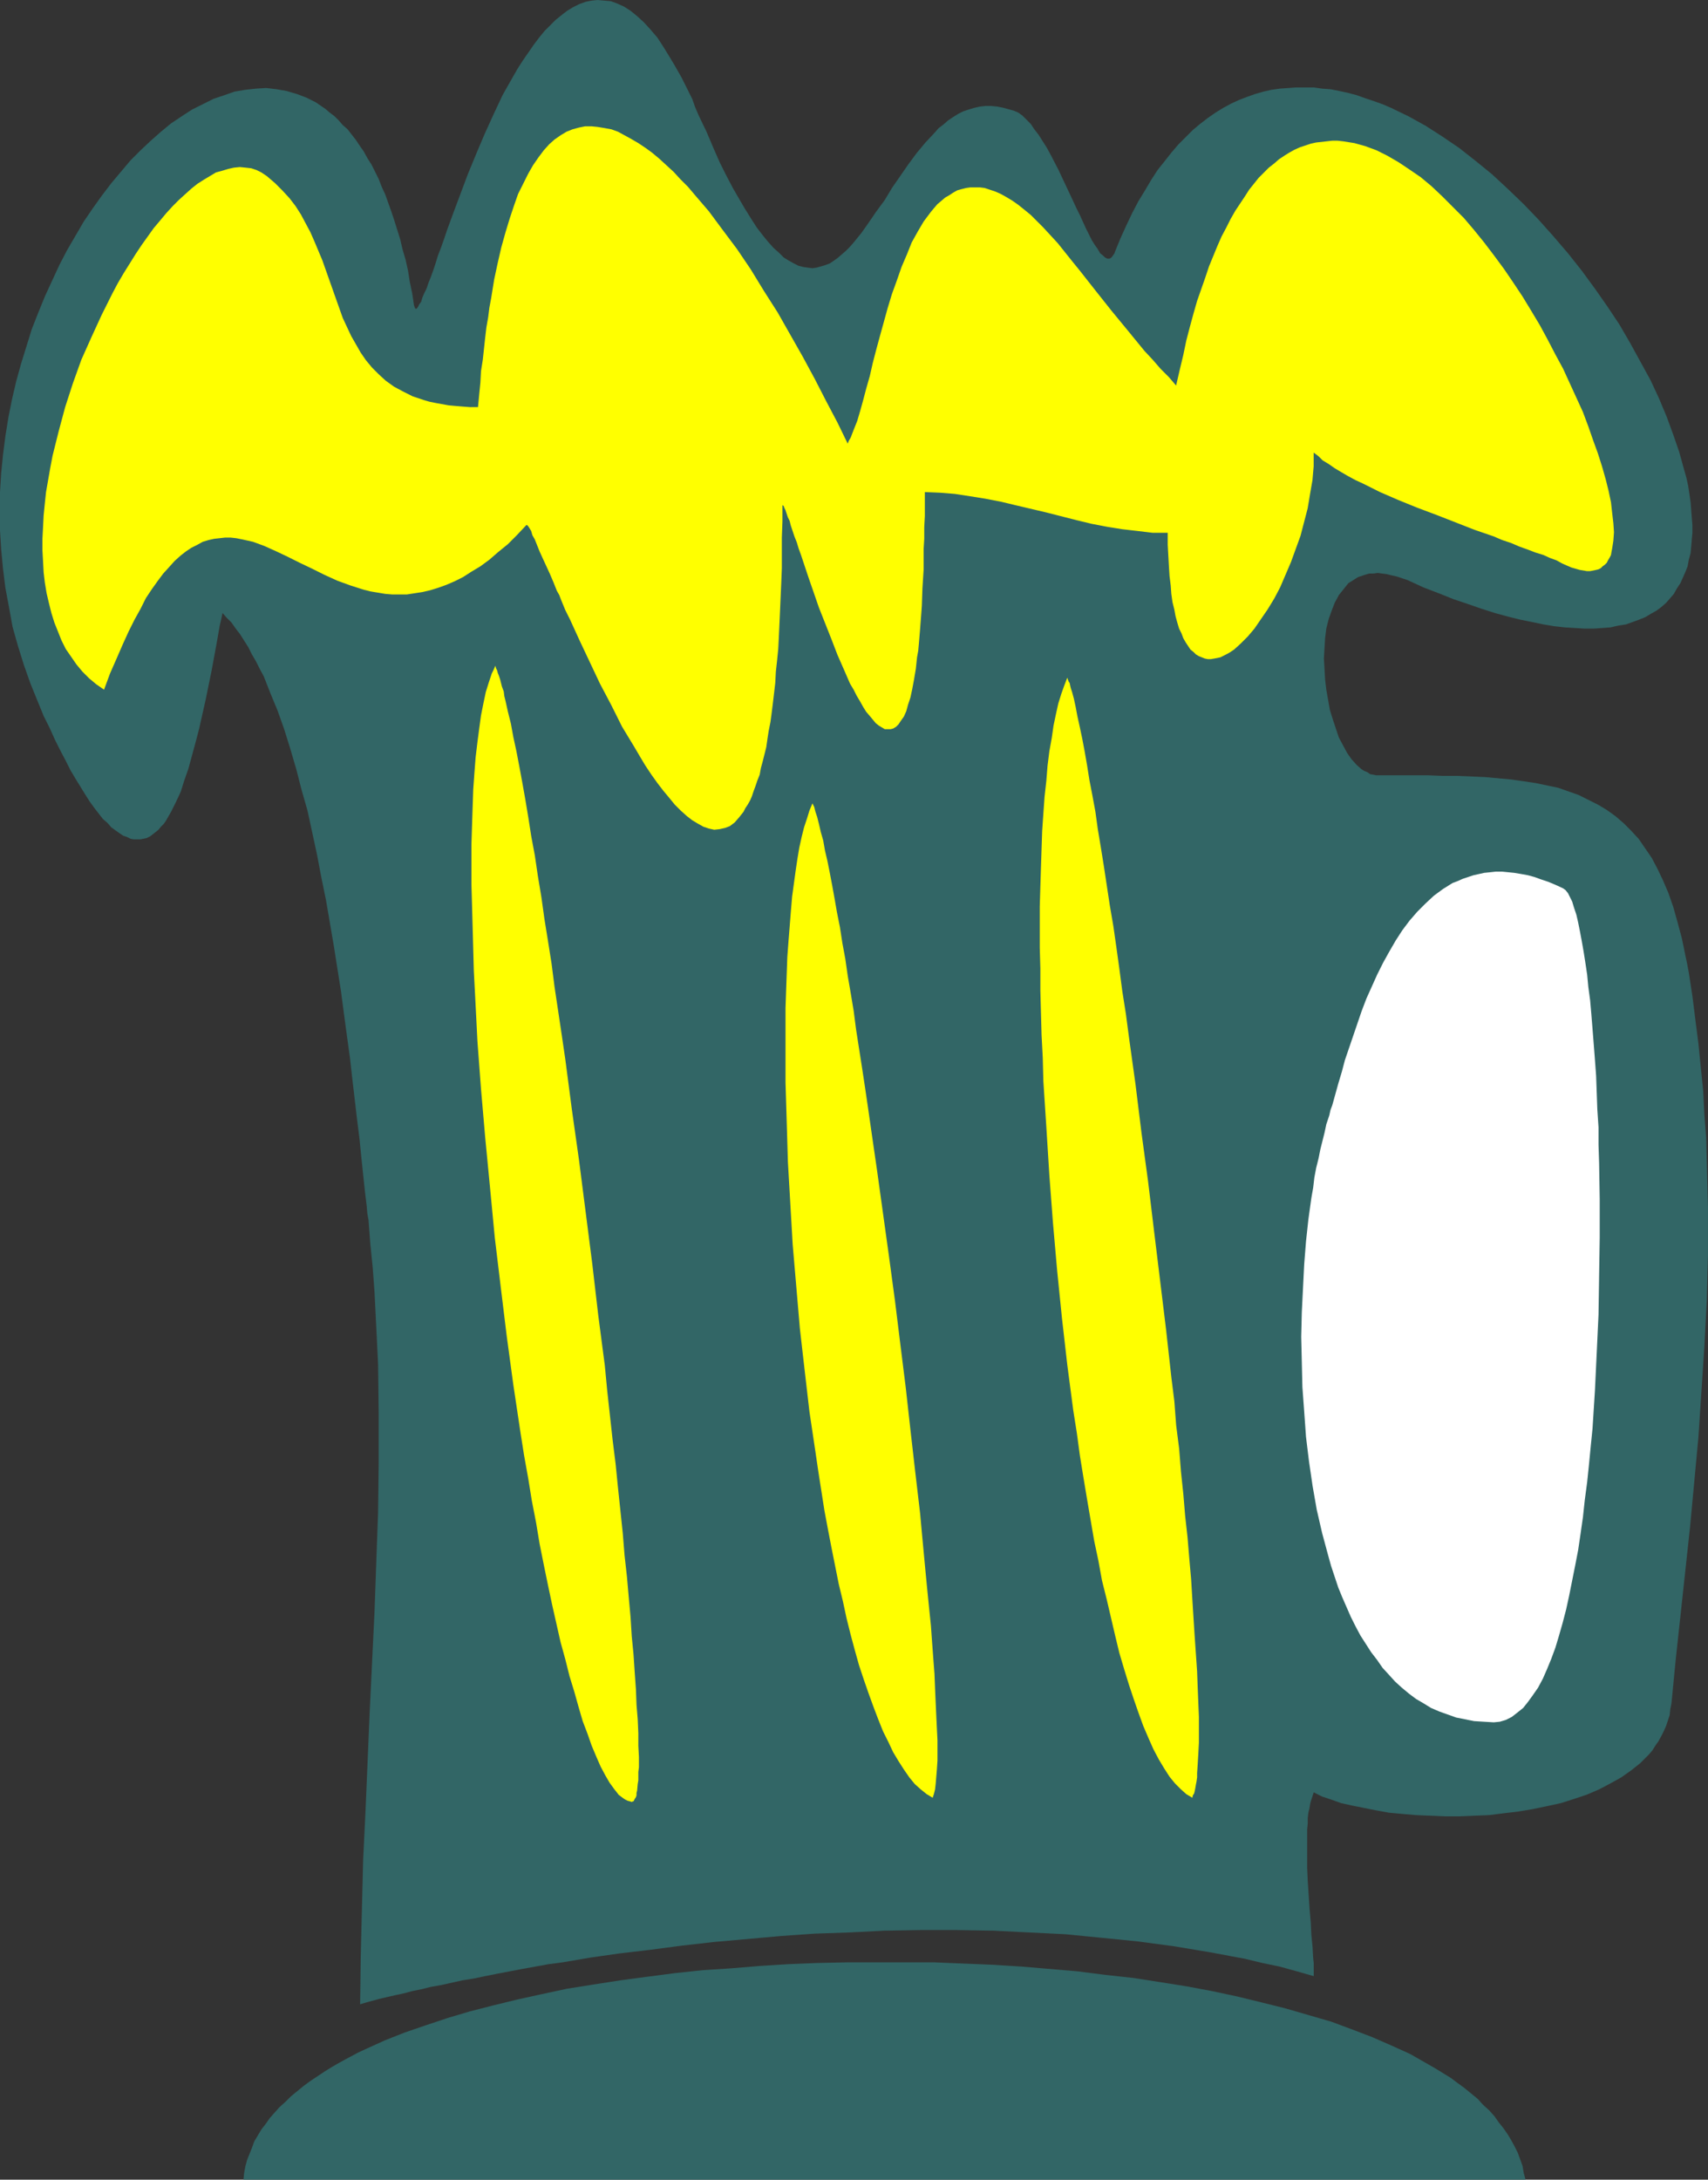
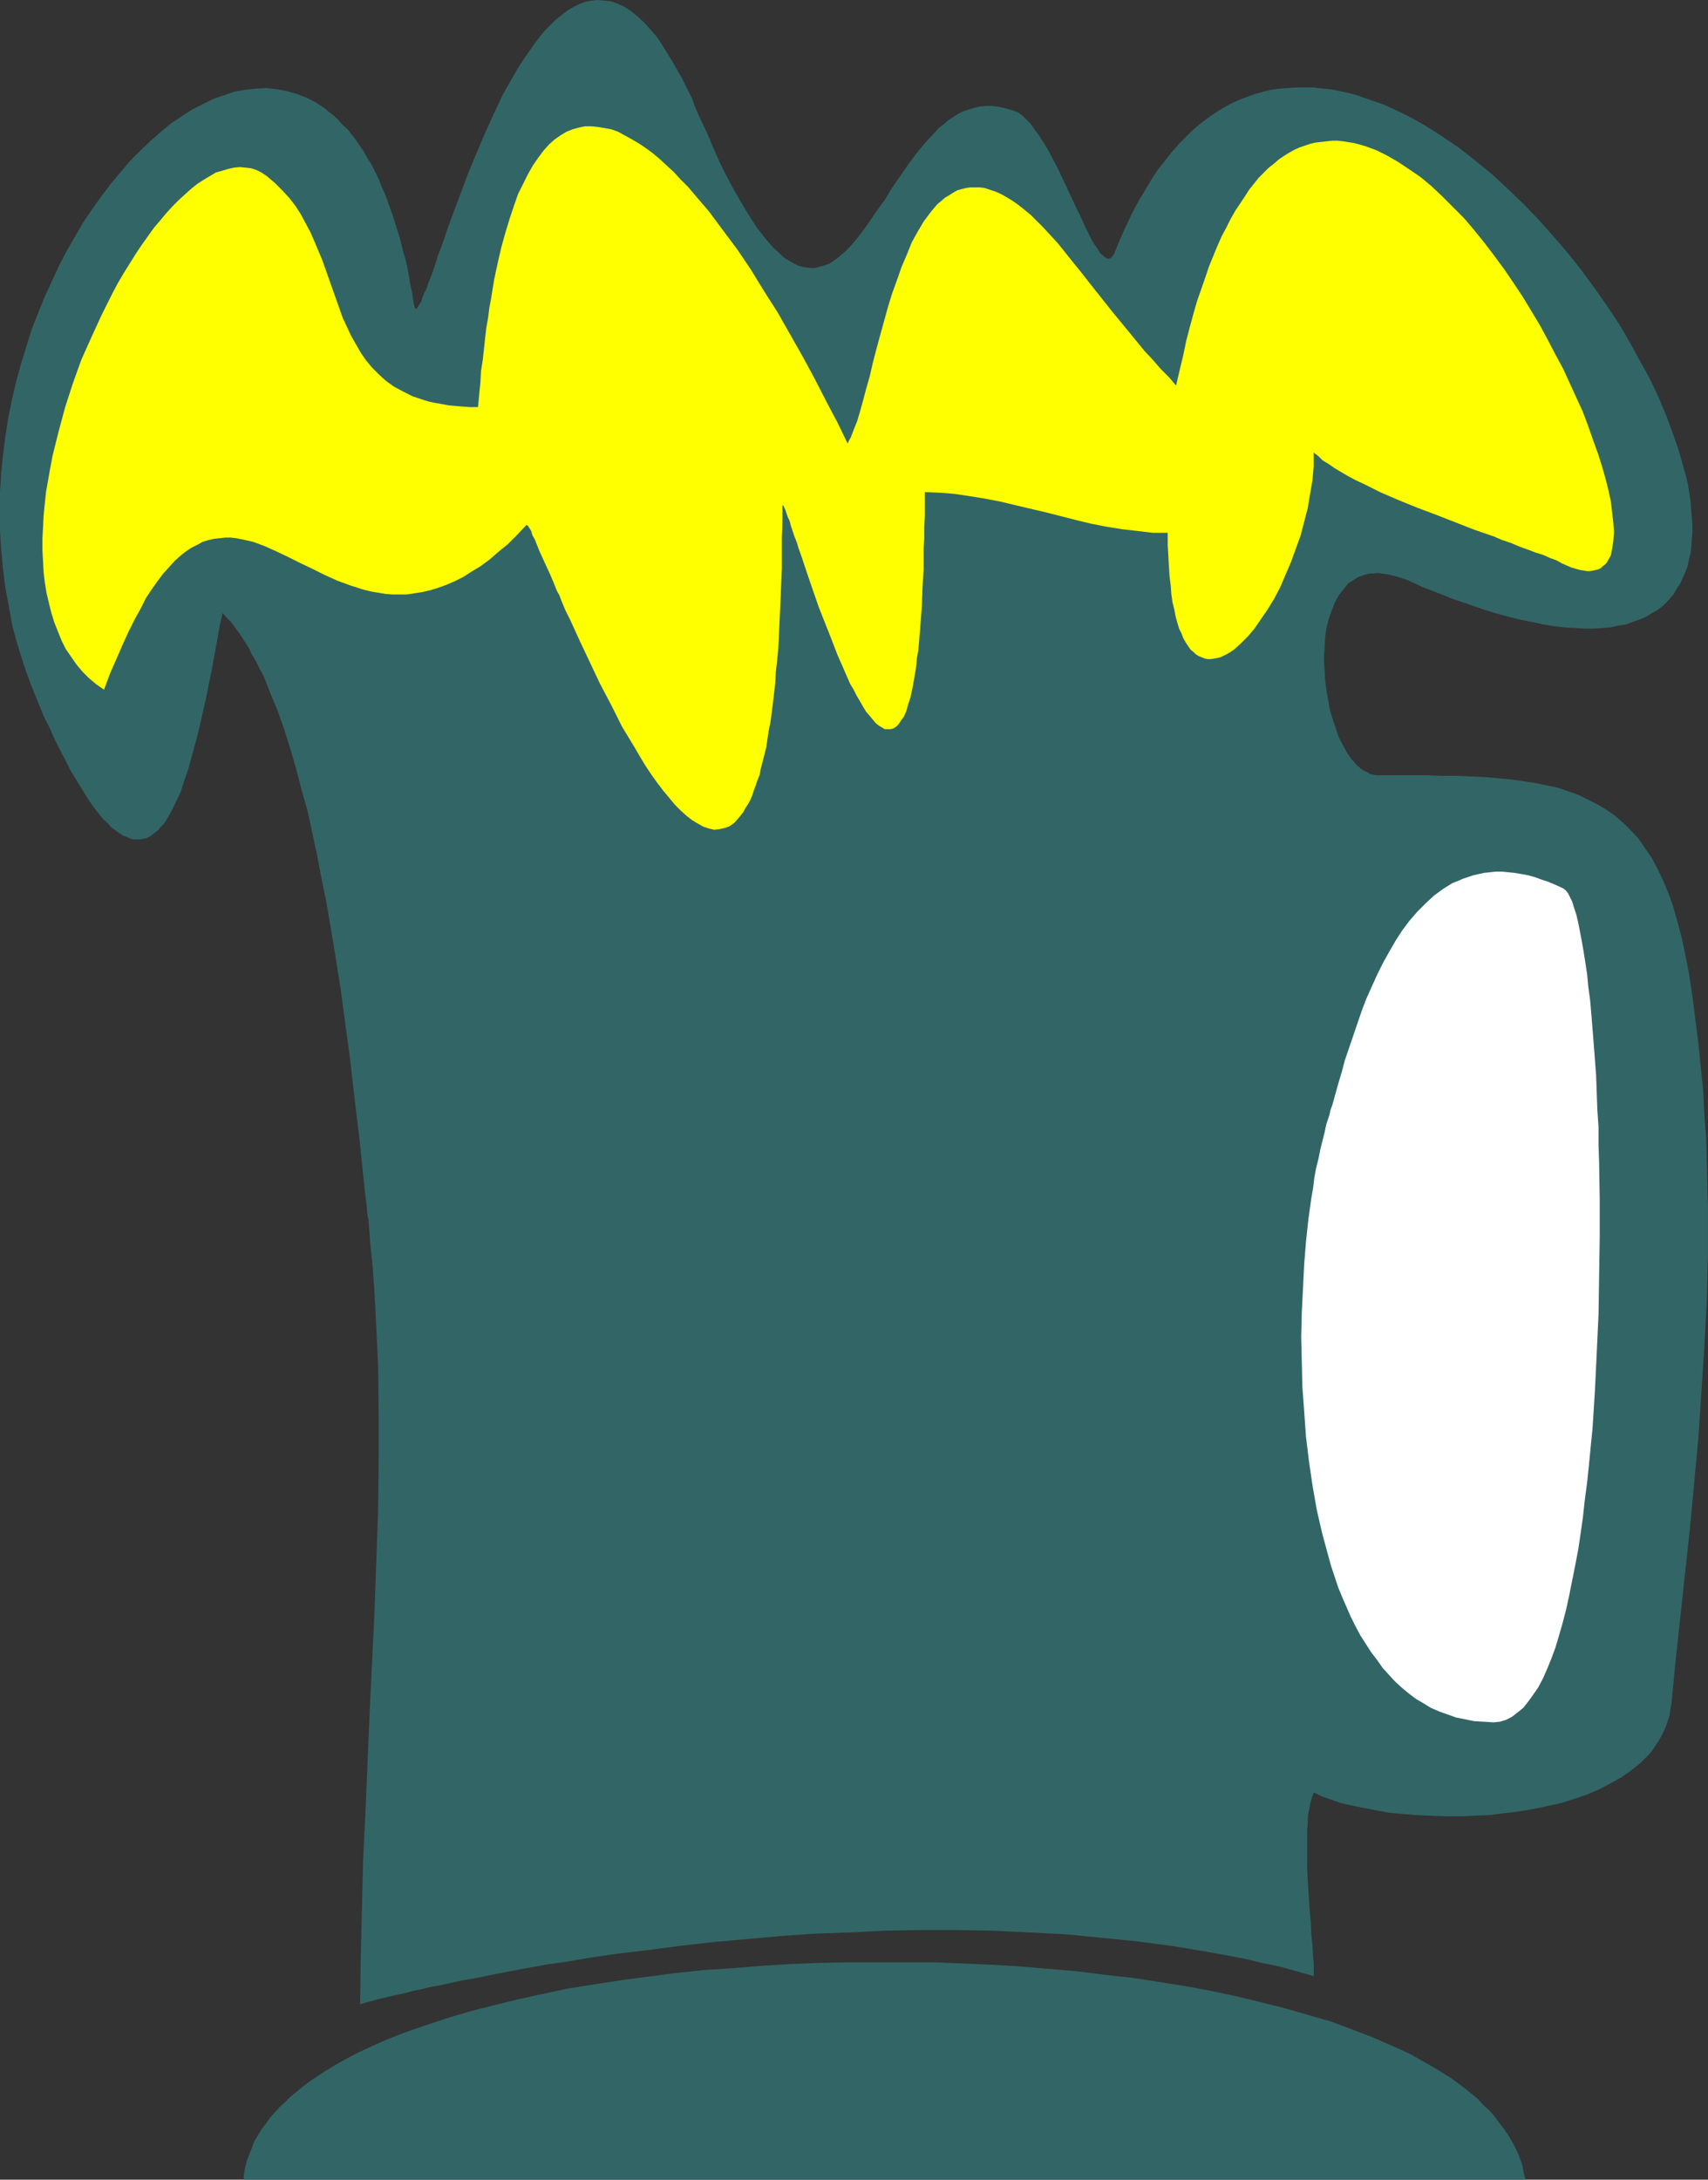
<svg xmlns="http://www.w3.org/2000/svg" xmlns:ns1="http://sodipodi.sourceforge.net/DTD/sodipodi-0.dtd" xmlns:ns2="http://www.inkscape.org/namespaces/inkscape" version="1.0" width="122.053mm" height="155.668mm" id="svg7" ns1:docname="Beer Mug 26.wmf">
  <rect width="100%" height="100%" fill="#333333" stroke="none" />
  <ns1:namedview id="namedview7" pagecolor="#ffffff" bordercolor="#000000" borderopacity="0.25" ns2:showpageshadow="2" ns2:pageopacity="0.0" ns2:pagecheckerboard="0" ns2:deskcolor="#d1d1d1" ns2:document-units="mm" />
  <defs id="defs1">
    <pattern id="WMFhbasepattern" patternUnits="userSpaceOnUse" width="6" height="6" x="0" y="0" />
  </defs>
  <path style="fill:#326666;fill-opacity:1;fill-rule:evenodd;stroke:none" d="m 60.107,165.469 1.131,1.293 1.293,1.293 1.131,1.616 1.131,1.454 1.131,1.778 1.131,1.778 0.969,1.939 1.131,1.939 0.969,1.939 1.131,2.101 1.777,4.525 1.939,4.686 1.777,5.009 1.616,5.171 1.616,5.494 1.454,5.656 1.616,5.656 1.293,5.979 1.293,5.979 1.131,5.979 1.293,6.302 2.101,12.281 1.939,12.281 0.808,6.14 0.808,5.979 0.808,5.817 0.646,5.817 0.646,5.494 0.646,5.494 0.646,5.171 0.485,4.848 0.485,4.686 0.485,4.525 0.485,4.04 0.162,1.939 0.323,1.778 0.485,6.464 0.646,6.302 0.485,6.625 0.323,6.464 0.323,6.464 0.323,6.625 0.162,13.25 v 13.25 l -0.162,13.412 -0.485,13.412 -0.485,13.574 -1.293,26.824 -1.131,26.824 -0.646,13.25 -0.323,13.089 -0.323,12.927 -0.162,12.927 1.616,-0.485 1.777,-0.485 1.777,-0.485 2.101,-0.485 2.1,-0.485 2.262,-0.485 2.424,-0.646 2.424,-0.485 2.585,-0.646 2.747,-0.485 2.908,-0.646 2.908,-0.646 3.07,-0.485 3.07,-0.646 3.232,-0.646 3.393,-0.646 3.393,-0.646 3.555,-0.646 3.555,-0.646 3.716,-0.485 7.594,-1.293 7.917,-1.131 8.24,-0.97 8.564,-1.131 8.564,-0.97 9.048,-0.808 9.048,-0.808 9.21,-0.646 9.371,-0.323 9.533,-0.485 9.695,-0.162 h 9.695 l 9.856,0.162 9.695,0.485 9.856,0.485 9.856,0.97 9.695,0.97 9.695,1.293 9.695,1.616 9.533,1.778 4.686,1.131 4.686,0.97 4.686,1.293 4.524,1.293 v -1.131 -1.131 -1.293 l -0.162,-1.454 -0.162,-2.909 -0.323,-3.232 -0.162,-3.393 -0.323,-3.717 -0.485,-7.433 -0.162,-3.555 v -3.717 -3.393 -3.232 l 0.162,-1.616 v -1.454 l 0.162,-1.454 0.323,-1.293 0.162,-1.131 0.323,-1.131 0.323,-0.97 0.323,-0.97 2.262,1.131 2.424,0.808 2.747,0.97 2.908,0.646 3.232,0.646 3.232,0.646 3.555,0.646 3.555,0.323 3.716,0.323 3.878,0.162 3.878,0.162 h 3.878 l 4.039,-0.162 4.039,-0.162 3.878,-0.485 4.039,-0.485 3.878,-0.646 3.878,-0.808 3.716,-0.808 3.555,-1.131 3.393,-1.131 3.393,-1.454 3.07,-1.616 2.908,-1.616 2.747,-1.939 2.424,-1.939 1.131,-1.131 1.131,-1.131 0.969,-1.131 0.808,-1.293 0.808,-1.131 0.808,-1.454 0.646,-1.293 0.646,-1.454 0.485,-1.454 0.485,-1.454 0.162,-1.616 0.323,-1.616 1.131,-11.635 1.293,-11.958 1.293,-11.958 1.293,-11.958 1.131,-12.119 1.131,-12.119 0.808,-12.281 0.808,-12.281 0.646,-12.443 0.323,-12.443 v -12.443 l -0.162,-6.302 -0.162,-6.302 -0.162,-6.302 -0.485,-6.302 -0.323,-6.464 -0.646,-6.302 -0.646,-6.464 -0.808,-6.302 -0.808,-6.464 -0.969,-6.302 -0.485,-2.585 -0.485,-2.262 -0.485,-2.424 -0.485,-2.262 -1.131,-4.201 -1.131,-4.04 -1.293,-3.717 -1.454,-3.393 -1.454,-3.07 -1.616,-3.07 -1.777,-2.585 -1.777,-2.585 -2.101,-2.262 -1.939,-1.939 -2.262,-1.939 -2.262,-1.616 -2.424,-1.454 -2.585,-1.293 -2.585,-1.293 -2.747,-0.97 -2.747,-0.97 -3.07,-0.646 -3.07,-0.646 -3.232,-0.485 -3.393,-0.485 -3.555,-0.323 -3.555,-0.323 -3.716,-0.162 -3.716,-0.162 h -4.039 l -4.039,-0.162 h -4.201 -8.887 -0.808 l -0.808,-0.162 -0.808,-0.162 -0.646,-0.485 -0.808,-0.323 -0.808,-0.485 -1.293,-1.131 -1.454,-1.616 -1.131,-1.616 -1.131,-2.101 -1.131,-2.101 -0.808,-2.424 -0.808,-2.424 -0.808,-2.585 -0.485,-2.747 -0.485,-2.747 -0.323,-2.747 -0.162,-2.909 -0.162,-2.747 0.162,-2.747 0.162,-2.747 0.323,-2.585 0.646,-2.585 0.808,-2.262 0.808,-2.101 1.131,-2.101 1.293,-1.616 0.646,-0.808 0.646,-0.808 0.808,-0.485 1.777,-1.131 0.969,-0.323 0.969,-0.323 1.131,-0.323 h 1.131 l 1.131,-0.162 1.131,0.162 1.293,0.162 1.293,0.323 1.454,0.323 1.454,0.485 1.454,0.485 4.201,1.939 4.201,1.616 4.039,1.616 3.878,1.293 3.716,1.293 3.555,1.131 3.555,0.97 3.232,0.808 3.232,0.646 3.07,0.646 2.908,0.485 2.908,0.323 2.747,0.162 2.585,0.162 h 2.424 l 2.262,-0.162 2.262,-0.162 2.101,-0.485 2.1,-0.323 1.777,-0.646 1.777,-0.646 1.616,-0.646 1.616,-0.97 1.454,-0.808 1.293,-0.97 1.293,-1.131 1.131,-1.293 0.969,-1.131 0.808,-1.454 0.969,-1.454 0.646,-1.454 0.646,-1.454 0.646,-1.616 0.323,-1.778 0.485,-1.778 0.162,-1.778 0.162,-1.939 0.162,-1.778 v -2.101 l -0.162,-1.939 -0.162,-2.101 -0.162,-2.101 -0.323,-2.262 -0.323,-2.101 -0.485,-2.262 -0.646,-2.262 -1.293,-4.686 -1.616,-4.686 -1.777,-4.848 -2.1,-5.009 -2.262,-4.848 -2.747,-5.009 -2.747,-5.009 -2.908,-5.009 -3.232,-4.848 -3.393,-4.848 -3.555,-4.848 -3.716,-4.686 -3.878,-4.525 -4.039,-4.525 -4.039,-4.201 -4.201,-4.04 -4.363,-4.04 -4.363,-3.555 -4.524,-3.555 -4.524,-3.07 -4.524,-2.909 -4.686,-2.585 -4.686,-2.262 -2.262,-0.97 -2.262,-0.808 -2.424,-0.808 -2.262,-0.808 -2.424,-0.646 -2.262,-0.485 -2.424,-0.485 -2.262,-0.162 -2.262,-0.323 h -2.424 -2.262 l -2.262,0.162 -2.262,0.162 -2.262,0.323 -2.1,0.485 -2.262,0.646 -2.262,0.808 -2.101,0.808 -2.101,0.97 -2.101,1.131 -2.1,1.293 -2.101,1.454 -2.101,1.616 -1.939,1.616 -1.939,1.939 -1.939,1.939 -1.939,2.262 -1.777,2.262 -1.939,2.424 -1.777,2.747 -1.616,2.747 -1.777,2.909 -1.616,3.07 -1.616,3.393 -1.616,3.555 -1.454,3.555 -0.162,0.485 -0.323,0.485 -0.485,0.646 -0.485,0.323 h -0.646 l -0.646,-0.323 -0.485,-0.485 -0.808,-0.646 -0.646,-1.131 -0.808,-1.131 -0.808,-1.293 -0.808,-1.616 -0.808,-1.616 -0.808,-1.778 -0.808,-1.778 -0.969,-1.939 -0.969,-2.101 -3.878,-8.241 -2.1,-4.04 -0.969,-1.778 -1.131,-1.778 -1.131,-1.778 -1.131,-1.454 -0.969,-1.454 -1.131,-1.131 -1.131,-1.131 -1.131,-0.808 -1.131,-0.485 -1.131,-0.323 -1.777,-0.485 -1.616,-0.323 -1.616,-0.162 h -1.616 l -1.454,0.162 -1.454,0.323 -1.616,0.485 -1.454,0.485 -1.293,0.646 -1.293,0.808 -1.454,0.97 -1.293,1.131 -1.293,0.97 -1.131,1.293 -2.424,2.585 -2.424,2.909 -2.262,3.07 -4.363,6.302 -1.939,3.232 -2.262,3.07 -2.1,3.07 -1.939,2.747 -2.101,2.585 -1.131,1.293 -0.969,0.97 -1.131,0.97 -1.131,0.97 -1.131,0.808 -0.969,0.646 -1.293,0.485 -1.131,0.323 -1.131,0.323 -1.131,0.162 -1.293,-0.162 -1.131,-0.162 -1.293,-0.323 -1.293,-0.646 -1.454,-0.808 -1.293,-0.808 -1.293,-1.293 -1.454,-1.293 -1.454,-1.616 -1.454,-1.778 -1.616,-2.101 -1.454,-2.262 -1.616,-2.585 -1.616,-2.747 -1.777,-3.07 -1.777,-3.393 -1.777,-3.555 -1.777,-4.04 -1.777,-4.201 -2.1,-4.363 -0.969,-2.262 -0.808,-2.262 -0.969,-1.939 -0.969,-1.939 -0.969,-1.939 -1.939,-3.393 -0.969,-1.616 -1.777,-2.909 -1.777,-2.747 L 175.635,7.918 173.857,5.979 172.08,4.363 170.303,2.909 168.525,1.778 166.748,0.97 164.971,0.323 163.193,0.162 161.416,0 l -1.616,0.162 -1.616,0.323 -1.777,0.646 -1.616,0.808 -1.616,0.97 -1.454,1.131 -1.616,1.293 -1.454,1.454 -1.616,1.616 -1.454,1.778 -1.454,1.939 -1.454,2.101 -1.454,2.101 -1.454,2.262 -1.293,2.262 -2.747,4.848 -2.424,5.171 -2.424,5.333 -2.262,5.333 -2.262,5.494 -1.939,5.171 -1.939,5.171 -1.777,4.848 -0.808,2.424 -0.808,2.262 -0.808,2.101 -0.646,2.101 -0.646,1.939 -0.646,1.778 -0.646,1.616 -0.485,1.454 -0.646,1.293 -0.485,1.131 -0.323,1.131 -0.485,0.646 -0.323,0.646 -0.323,0.485 -0.323,0.162 -0.162,-0.162 -0.162,-0.323 -0.162,-0.485 -0.485,-3.232 -0.646,-3.07 -0.485,-3.07 -0.646,-2.909 -0.808,-2.747 -0.646,-2.747 -0.808,-2.585 -0.808,-2.585 -0.808,-2.424 -0.808,-2.262 -0.808,-2.262 -0.969,-2.101 -0.808,-2.101 -0.969,-1.939 -0.969,-1.939 -1.131,-1.778 -0.969,-1.778 -1.131,-1.616 -0.969,-1.454 -1.131,-1.454 -1.131,-1.454 -1.293,-1.131 -1.131,-1.293 -1.131,-1.131 -1.293,-0.97 -1.131,-0.97 -2.585,-1.778 -2.585,-1.293 -2.585,-0.97 -2.747,-0.808 -2.747,-0.485 -2.747,-0.323 -2.747,0.162 -2.908,0.323 -2.908,0.485 -2.747,0.97 -2.908,0.97 -2.908,1.454 -2.908,1.454 -2.747,1.778 -2.908,1.939 -2.747,2.262 -2.747,2.424 -2.747,2.585 -2.747,2.747 -2.585,3.07 -2.585,3.07 -2.585,3.393 -2.424,3.393 -2.424,3.555 -2.262,3.878 -2.262,3.878 -2.101,4.04 -1.939,4.201 -1.939,4.201 -1.777,4.363 -1.777,4.525 -1.454,4.686 -1.454,4.686 -1.293,4.686 -1.131,4.848 -0.969,4.848 -0.808,5.009 -0.646,5.009 L 0.323,127.657 0,132.828 v 5.171 5.171 l 0.323,5.171 0.485,5.171 0.646,5.171 0.969,5.171 0.969,5.333 1.454,5.171 1.616,5.171 1.777,5.009 2.101,5.171 1.454,3.555 1.616,3.232 1.454,3.232 1.454,2.909 1.454,2.747 1.293,2.585 1.454,2.424 1.293,2.101 1.293,2.101 1.131,1.778 1.293,1.778 1.131,1.454 1.131,1.454 1.293,1.131 0.969,1.131 1.131,0.808 1.131,0.808 0.969,0.646 0.969,0.323 0.969,0.485 0.808,0.162 h 0.969 0.969 l 0.808,-0.162 0.808,-0.162 0.969,-0.485 0.646,-0.485 0.808,-0.646 0.808,-0.646 0.646,-0.808 0.808,-0.808 0.646,-0.97 0.646,-1.131 0.646,-1.131 1.293,-2.585 1.293,-2.747 0.969,-3.07 1.131,-3.232 0.969,-3.555 0.969,-3.555 0.969,-3.717 1.777,-7.918 1.616,-7.918 1.454,-7.918 0.646,-3.717 z" id="path1" />
  <path style="fill:#ffff00;fill-opacity:1;fill-rule:evenodd;stroke:none" d="m 129.1,109.882 0.323,-3.393 0.323,-3.232 0.162,-3.07 0.485,-3.07 0.646,-5.979 0.323,-2.747 0.485,-2.747 0.323,-2.585 0.485,-2.585 0.808,-5.009 0.969,-4.525 0.969,-4.201 1.131,-4.04 1.131,-3.717 1.131,-3.393 1.131,-3.232 1.454,-2.909 1.293,-2.585 1.293,-2.262 1.454,-2.101 1.454,-1.939 1.454,-1.616 1.454,-1.293 1.616,-1.131 1.616,-0.97 1.616,-0.646 1.777,-0.485 1.616,-0.323 h 1.777 l 1.616,0.162 1.939,0.323 1.777,0.323 1.777,0.646 1.777,0.97 1.777,0.97 1.939,1.131 1.939,1.293 1.777,1.293 1.939,1.616 1.939,1.778 1.939,1.778 1.777,1.939 2.101,2.101 1.777,2.101 1.939,2.262 1.939,2.262 3.716,5.009 3.878,5.171 3.716,5.494 3.555,5.817 3.716,5.817 3.393,5.979 3.393,5.979 3.232,5.979 3.07,5.979 3.07,5.817 2.747,5.656 0.323,-0.808 0.485,-0.808 0.808,-2.101 0.969,-2.424 0.808,-2.747 0.808,-2.909 0.808,-3.07 0.969,-3.393 0.808,-3.555 0.969,-3.717 0.969,-3.555 2.101,-7.595 1.131,-3.717 1.293,-3.555 1.293,-3.717 1.454,-3.393 1.293,-3.232 1.616,-2.909 1.616,-2.747 0.969,-1.293 0.969,-1.293 0.808,-0.97 0.969,-1.131 0.969,-0.808 1.131,-0.97 1.131,-0.646 0.969,-0.646 1.131,-0.646 1.131,-0.323 1.293,-0.323 1.131,-0.162 h 1.293 1.293 l 1.293,0.162 1.454,0.485 1.454,0.485 1.454,0.646 1.454,0.808 1.616,0.97 1.616,1.131 1.616,1.293 1.777,1.454 1.616,1.616 1.777,1.778 1.939,2.101 1.939,2.101 1.939,2.424 1.939,2.424 2.1,2.585 4.201,5.333 4.363,5.494 4.524,5.494 4.363,5.333 2.262,2.424 2.101,2.424 2.262,2.262 1.939,2.262 0.969,-4.201 0.969,-4.04 0.808,-3.878 0.969,-3.717 0.969,-3.555 0.969,-3.393 1.131,-3.232 1.131,-3.232 0.969,-2.909 1.131,-2.747 1.131,-2.747 1.131,-2.585 1.293,-2.424 1.131,-2.262 1.293,-2.262 1.293,-1.939 1.293,-1.939 1.131,-1.778 1.293,-1.616 1.293,-1.616 1.454,-1.454 1.293,-1.293 1.454,-1.131 1.293,-1.131 1.454,-0.97 1.293,-0.808 1.454,-0.808 1.454,-0.646 1.454,-0.485 1.454,-0.485 1.454,-0.323 1.454,-0.162 1.454,-0.162 1.454,-0.162 h 1.454 l 1.454,0.162 3.07,0.485 2.908,0.808 3.07,1.131 2.908,1.454 3.07,1.778 2.908,1.939 3.07,2.101 2.908,2.424 2.908,2.747 2.908,2.909 2.908,2.909 2.747,3.232 2.747,3.393 2.585,3.393 2.747,3.717 2.424,3.555 2.585,3.878 2.262,3.717 2.424,4.04 2.101,3.878 2.101,4.04 2.101,3.878 1.777,3.878 1.777,3.878 1.777,3.878 1.454,3.878 1.293,3.717 1.293,3.555 1.131,3.555 0.969,3.393 0.808,3.232 0.646,3.07 0.323,2.909 0.323,2.747 0.162,2.424 -0.162,2.262 -0.323,2.101 -0.162,0.808 -0.162,0.97 -0.323,0.646 -0.485,0.808 -0.323,0.646 -0.485,0.485 -0.646,0.485 -0.485,0.485 -0.646,0.323 -0.646,0.162 -0.808,0.162 -0.808,0.162 h -0.808 l -0.969,-0.162 -0.969,-0.162 -1.131,-0.323 -1.131,-0.323 -1.131,-0.485 -1.454,-0.646 -1.454,-0.808 -1.777,-0.646 -1.777,-0.808 -2.101,-0.646 -2.101,-0.808 -2.262,-0.808 -2.262,-0.97 -2.424,-0.808 -2.262,-0.97 -5.17,-1.778 -10.341,-4.04 -5.17,-1.939 -5.17,-2.101 -4.847,-2.101 -2.262,-1.131 -2.262,-1.131 -2.101,-0.97 -2.1,-1.131 -1.939,-1.131 -1.616,-0.97 -1.616,-1.131 -1.616,-0.97 -1.131,-1.131 -1.293,-0.97 v 3.717 l -0.323,3.717 -0.646,3.717 -0.646,3.878 -0.969,3.717 -0.969,3.717 -1.293,3.555 -1.293,3.555 -1.454,3.393 -1.454,3.393 -1.616,3.07 -1.777,2.909 -1.777,2.585 -1.777,2.585 -1.777,2.101 -1.939,1.939 -1.777,1.616 -0.969,0.646 -0.808,0.485 -0.969,0.485 -0.969,0.485 -0.808,0.162 -0.808,0.162 -0.969,0.162 h -0.808 l -0.808,-0.162 -0.808,-0.323 -0.808,-0.323 -0.808,-0.485 -0.646,-0.646 -0.808,-0.646 -0.646,-0.97 -0.646,-0.97 -0.646,-1.131 -0.485,-1.293 -0.646,-1.293 -0.485,-1.616 -0.485,-1.778 -0.323,-1.778 -0.485,-1.939 -0.323,-2.262 -0.162,-2.262 -0.323,-2.585 -0.162,-2.585 -0.162,-2.909 -0.162,-2.909 v -3.232 h -4.039 l -4.039,-0.485 -4.201,-0.485 -4.039,-0.646 -4.201,-0.808 -4.039,-0.97 -8.24,-2.101 -8.24,-1.939 -4.039,-0.97 -4.201,-0.808 -4.039,-0.646 -4.201,-0.646 -4.039,-0.323 -4.039,-0.162 v 6.464 l -0.162,3.07 v 3.07 l -0.162,2.747 v 2.909 2.585 l -0.162,2.585 -0.162,2.585 -0.162,4.686 -0.162,2.262 -0.162,2.101 -0.162,2.101 -0.162,1.939 -0.162,1.939 -0.162,1.778 -0.323,1.778 -0.323,3.07 -0.485,2.909 -0.485,2.585 -0.485,2.262 -0.646,1.939 -0.485,1.778 -0.646,1.454 -0.808,1.131 -0.646,0.97 -0.646,0.646 -0.808,0.485 -0.646,0.162 h -0.808 -0.808 l -0.808,-0.485 -0.808,-0.485 -0.808,-0.646 -0.808,-0.97 -0.808,-0.97 -0.969,-1.131 -0.808,-1.293 -0.808,-1.454 -0.969,-1.616 -0.808,-1.616 -0.969,-1.616 -1.616,-3.717 -1.777,-4.04 -1.616,-4.201 -3.393,-8.564 -1.454,-4.201 -1.454,-4.201 -1.293,-3.878 -0.646,-1.939 -0.646,-1.778 -0.485,-1.616 -0.646,-1.616 -0.485,-1.454 -0.485,-1.454 -0.323,-1.293 -0.485,-0.97 -0.323,-0.97 -0.323,-0.97 -0.323,-0.646 -0.162,-0.485 -0.323,-0.162 v -0.162 4.525 l -0.162,4.363 v 4.201 4.04 l -0.162,4.04 -0.162,3.717 -0.162,3.717 -0.162,3.555 -0.162,3.555 -0.162,3.232 -0.323,3.232 -0.323,2.909 -0.162,3.07 -0.323,2.747 -0.323,2.747 -0.323,2.585 -0.323,2.424 -0.485,2.424 -0.323,2.101 -0.323,2.262 -0.485,1.939 -0.485,1.939 -0.485,1.778 -0.323,1.778 -0.646,1.616 -0.485,1.454 -0.485,1.293 -0.485,1.454 -0.485,1.131 -0.646,1.131 -0.646,0.97 -0.485,0.97 -0.646,0.808 -0.646,0.808 -1.131,1.293 -1.293,0.97 -1.293,0.485 -1.454,0.323 -1.454,0.162 -1.454,-0.323 -1.454,-0.485 -1.454,-0.808 -1.616,-0.97 -1.454,-1.131 -1.616,-1.454 -1.616,-1.616 -1.454,-1.778 -1.616,-1.939 -1.616,-2.101 -1.616,-2.262 -1.616,-2.424 -1.454,-2.424 -1.616,-2.747 -3.232,-5.333 -2.908,-5.817 -3.07,-5.817 -2.747,-5.817 -2.747,-5.817 -2.585,-5.656 -1.293,-2.585 -1.131,-2.747 -0.485,-1.293 -0.646,-1.131 -0.969,-2.424 -0.969,-2.262 -0.969,-2.101 -0.969,-2.101 -0.808,-1.778 -0.646,-1.616 -0.646,-1.616 -0.646,-1.131 -0.323,-1.131 -0.485,-0.808 -0.323,-0.485 -0.323,-0.323 h -0.162 l -2.585,2.747 -2.424,2.424 -2.585,2.101 -2.424,2.101 -2.424,1.778 -2.424,1.454 -2.262,1.454 -2.262,1.131 -2.262,0.97 -2.262,0.808 -2.1,0.646 -2.101,0.485 -2.101,0.323 -2.101,0.323 h -1.939 -1.939 l -1.939,-0.162 -1.939,-0.323 -1.939,-0.323 -1.939,-0.485 -3.555,-1.131 -3.555,-1.293 -3.555,-1.616 -3.232,-1.616 -3.393,-1.616 -3.232,-1.616 -3.07,-1.454 -3.232,-1.454 -3.07,-1.131 -1.454,-0.323 -1.454,-0.323 -1.616,-0.323 -1.454,-0.162 h -1.616 l -1.454,0.162 -1.454,0.162 -1.454,0.323 -1.616,0.485 -1.454,0.808 -1.616,0.808 -1.454,0.97 -1.454,1.131 -1.616,1.454 -1.454,1.616 -1.616,1.778 -1.454,1.939 -1.616,2.262 -1.616,2.424 -1.454,2.909 -1.616,2.909 -1.616,3.232 -1.616,3.555 -1.616,3.717 -1.777,4.04 -1.616,4.363 -2.101,-1.454 -1.939,-1.616 -1.777,-1.778 -1.616,-1.939 -1.454,-2.101 -1.454,-2.101 -1.131,-2.262 -0.969,-2.424 -0.969,-2.424 -0.808,-2.585 -0.646,-2.585 -0.646,-2.747 -0.485,-2.909 -0.323,-2.747 -0.162,-3.07 -0.162,-2.909 v -3.07 l 0.162,-3.07 0.162,-3.232 0.323,-3.232 0.323,-3.07 1.131,-6.464 0.646,-3.393 1.616,-6.464 1.777,-6.625 2.101,-6.464 2.262,-6.302 2.747,-6.14 2.747,-5.979 2.908,-5.817 1.454,-2.747 1.616,-2.747 1.616,-2.585 1.616,-2.585 1.616,-2.424 1.616,-2.262 1.616,-2.262 1.777,-2.101 1.616,-1.939 1.777,-1.939 1.616,-1.616 1.777,-1.616 1.616,-1.454 1.616,-1.293 1.777,-1.131 1.616,-0.97 1.616,-0.97 1.777,-0.485 1.616,-0.485 1.454,-0.323 1.616,-0.162 1.616,0.162 1.454,0.162 1.454,0.485 1.293,0.646 1.454,0.97 2.262,1.939 1.939,1.939 1.939,2.101 1.616,2.101 1.454,2.262 1.293,2.424 1.293,2.424 1.131,2.585 2.101,5.009 3.716,10.503 1.777,5.009 1.131,2.424 1.131,2.424 1.293,2.262 1.293,2.262 1.454,2.101 1.616,1.939 1.777,1.778 1.939,1.778 2.262,1.616 2.424,1.293 2.585,1.293 1.454,0.485 1.454,0.485 1.616,0.485 1.616,0.323 1.777,0.323 1.777,0.323 1.777,0.162 1.939,0.162 2.101,0.162 z" id="path2" />
-   <path style="fill:#ffff00;fill-opacity:1;fill-rule:evenodd;stroke:none" d="m 170.626,486.389 -0.485,-0.162 -0.646,-0.162 -0.646,-0.323 -0.485,-0.323 -0.646,-0.485 -0.646,-0.485 -0.485,-0.646 -0.646,-0.808 -1.293,-1.778 -1.131,-1.939 -1.293,-2.424 -1.131,-2.585 -1.293,-3.07 -1.131,-3.232 -1.293,-3.393 -1.131,-3.878 -1.131,-4.04 -1.293,-4.201 -1.131,-4.525 -1.293,-4.686 -1.131,-5.009 -1.131,-5.009 -1.131,-5.333 -1.131,-5.494 -1.131,-5.656 -0.969,-5.817 -1.131,-5.817 -0.969,-5.979 -1.131,-6.302 -0.969,-6.14 -0.969,-6.464 -0.969,-6.464 -1.777,-13.089 -1.616,-13.25 -1.616,-13.412 -1.293,-13.574 -1.293,-13.412 -1.131,-13.089 -0.485,-6.464 -0.485,-6.464 -0.323,-6.464 -0.323,-6.302 -0.323,-6.14 -0.162,-5.979 -0.162,-5.979 -0.162,-5.817 -0.162,-5.656 v -5.494 -5.171 l 0.162,-5.171 0.162,-4.848 0.162,-4.848 0.323,-4.525 0.323,-4.201 0.485,-4.04 0.485,-3.717 0.485,-3.555 0.646,-3.232 0.646,-3.07 0.808,-2.585 0.808,-2.424 0.485,-0.97 0.485,-1.131 0.162,0.646 0.323,0.646 0.162,0.646 0.323,0.808 0.323,0.97 0.485,1.939 0.485,1.293 0.162,1.293 0.323,1.293 0.646,2.909 0.808,3.232 0.646,3.555 0.808,3.717 0.808,4.201 0.808,4.363 0.808,4.525 0.808,4.848 0.808,5.171 0.969,5.171 0.808,5.494 0.969,5.817 0.808,5.817 0.969,5.979 0.969,6.14 0.808,6.302 0.969,6.464 0.969,6.464 0.969,6.625 1.777,13.574 1.939,13.735 3.555,27.794 1.616,13.897 1.777,13.574 0.646,6.787 1.454,13.25 0.808,6.464 0.646,6.464 0.646,6.14 0.646,6.14 0.485,5.979 0.646,5.817 0.485,5.494 0.485,5.333 0.323,5.171 0.485,5.009 0.323,4.848 0.323,4.525 0.162,4.201 0.323,3.878 0.162,3.717 v 3.393 l 0.162,3.07 v 2.747 l -0.162,1.293 v 1.131 1.131 l -0.162,0.97 -0.162,1.778 -0.162,0.646 v 0.646 l -0.162,0.485 -0.323,0.485 -0.162,0.323 -0.162,0.323 H 170.949 Z" id="path3" />
-   <path style="fill:#ffff00;fill-opacity:1;fill-rule:evenodd;stroke:none" d="m 251.899,485.258 -1.616,-0.97 -1.616,-1.293 -1.616,-1.454 -1.454,-1.778 -1.454,-2.101 -1.454,-2.262 -1.454,-2.424 -1.293,-2.747 -1.454,-2.909 -1.293,-3.232 -1.293,-3.393 -1.293,-3.555 -1.293,-3.717 -1.293,-3.878 -1.131,-4.04 -1.131,-4.201 -1.131,-4.525 -0.969,-4.525 -1.131,-4.686 -0.969,-4.848 -0.969,-4.848 -0.969,-5.009 -0.969,-5.171 -0.808,-5.171 -0.808,-5.171 -0.808,-5.494 -1.616,-10.827 -1.293,-11.15 -1.293,-11.311 -0.969,-11.311 -0.969,-11.311 -0.646,-11.15 -0.646,-11.15 -0.323,-10.827 -0.162,-5.333 -0.162,-5.333 v -5.171 -10.019 -4.848 l 0.162,-4.686 0.162,-4.525 0.162,-4.525 0.323,-4.363 0.323,-4.04 0.323,-4.04 0.323,-3.878 0.485,-3.555 0.485,-3.555 0.485,-3.232 0.485,-2.909 0.646,-2.909 0.646,-2.585 0.808,-2.424 0.646,-2.101 0.808,-1.939 0.485,0.97 0.323,1.293 0.485,1.454 0.485,1.939 0.485,2.101 0.646,2.262 0.485,2.747 0.646,2.747 0.646,3.232 0.646,3.393 0.646,3.555 0.646,3.717 0.808,4.04 0.646,4.201 0.808,4.363 0.646,4.525 0.808,4.686 0.808,4.848 0.646,5.009 0.808,5.171 0.808,5.171 0.808,5.332 0.808,5.494 0.808,5.656 1.616,11.15 1.616,11.635 1.616,11.635 1.616,11.958 1.454,11.796 1.454,11.635 1.293,11.635 1.293,11.311 0.646,5.494 0.646,5.494 0.485,5.332 0.485,5.171 0.485,5.171 0.485,5.009 0.485,4.848 0.485,4.686 0.323,4.525 0.323,4.363 0.323,4.201 0.162,4.04 0.162,3.717 0.162,3.555 0.162,3.393 0.162,3.232 v 5.494 l -0.162,2.424 -0.162,1.939 -0.162,1.939 -0.162,1.454 -0.323,1.293 z" id="path4" />
-   <path style="fill:#ffff00;fill-opacity:1;fill-rule:evenodd;stroke:none" d="m 322.024,485.258 -1.616,-0.97 -1.454,-1.293 -1.616,-1.616 -1.454,-1.778 -1.454,-2.262 -1.454,-2.424 -1.454,-2.747 -1.293,-2.909 -1.454,-3.393 -1.293,-3.555 -1.293,-3.717 -1.293,-3.878 -1.293,-4.201 -1.293,-4.363 -1.131,-4.686 -1.131,-4.848 -1.131,-4.848 -1.293,-5.171 -0.969,-5.332 -1.131,-5.333 -0.969,-5.656 -0.969,-5.656 -0.969,-5.817 -0.969,-5.979 -0.808,-5.979 -0.969,-6.14 -1.616,-12.281 -1.454,-12.766 -1.293,-12.766 -1.131,-12.927 -0.969,-12.766 -0.808,-12.927 -0.808,-12.443 -0.162,-6.302 -0.323,-6.14 -0.162,-5.979 -0.162,-5.979 v -5.979 l -0.162,-5.656 v -11.15 l 0.162,-5.332 0.162,-5.171 0.162,-5.009 0.162,-4.848 0.323,-4.686 0.323,-4.525 0.485,-4.363 0.323,-4.04 0.485,-3.878 0.646,-3.555 0.485,-3.393 0.646,-3.07 0.646,-2.909 0.808,-2.585 0.808,-2.262 0.808,-2.101 0.162,0.485 0.162,0.485 0.323,0.485 0.162,0.808 0.162,0.646 0.323,0.97 0.485,1.778 0.485,2.262 0.485,2.585 0.646,2.909 0.646,3.07 0.646,3.393 0.646,3.717 0.646,4.04 0.808,4.201 0.808,4.363 0.646,4.686 0.808,4.848 0.808,5.009 0.808,5.332 0.808,5.333 0.969,5.656 0.808,5.656 0.808,5.817 0.808,6.14 0.969,6.14 0.808,6.14 1.777,12.766 1.616,13.089 1.777,13.089 1.616,13.412 1.616,13.25 1.616,13.25 1.454,13.089 0.808,6.464 0.485,6.464 0.808,6.302 0.485,6.14 0.646,6.14 0.485,5.817 0.646,5.817 0.485,5.817 0.485,5.494 0.323,5.333 0.323,5.171 0.323,5.009 0.323,4.686 0.323,4.686 0.162,4.363 0.162,4.04 0.162,3.878 v 3.555 3.393 l -0.162,3.07 -0.162,2.747 -0.162,2.424 v 1.131 l -0.162,1.131 -0.162,0.808 -0.162,0.97 -0.162,0.808 -0.162,0.646 -0.323,0.485 z" id="path5" />
  <path style="fill:#ffffff;fill-opacity:1;fill-rule:evenodd;stroke:none" d="m 403.459,464.898 -2.747,-0.162 -2.585,-0.162 -2.424,-0.485 -2.424,-0.485 -2.262,-0.808 -2.262,-0.808 -2.262,-0.97 -2.101,-1.293 -1.939,-1.131 -1.939,-1.454 -1.939,-1.616 -1.777,-1.616 -1.616,-1.778 -1.777,-1.939 -1.454,-2.101 -1.616,-2.101 -1.454,-2.262 -1.454,-2.262 -1.293,-2.424 -1.293,-2.585 -1.131,-2.585 -1.131,-2.585 -1.131,-2.747 -0.969,-2.909 -0.969,-2.909 -0.808,-2.909 -1.616,-5.979 -1.454,-6.302 -1.131,-6.464 -0.969,-6.625 -0.808,-6.625 -0.485,-6.787 -0.485,-6.625 -0.162,-6.787 -0.162,-6.787 0.162,-6.625 0.323,-6.464 0.323,-6.464 0.485,-6.14 0.646,-5.979 0.808,-5.817 0.485,-2.747 0.323,-2.747 0.485,-2.585 0.646,-2.585 0.485,-2.424 1.131,-4.525 0.485,-2.262 0.808,-2.424 0.323,-1.454 0.485,-1.293 0.808,-2.909 0.808,-2.909 0.969,-3.232 0.808,-3.07 2.262,-6.625 2.262,-6.625 1.293,-3.393 1.454,-3.232 1.454,-3.232 1.616,-3.232 1.616,-2.909 1.777,-3.07 1.777,-2.747 1.939,-2.585 2.101,-2.424 2.262,-2.262 2.262,-2.101 2.424,-1.778 2.585,-1.616 1.293,-0.485 1.454,-0.646 2.908,-0.97 1.454,-0.323 1.454,-0.323 1.616,-0.162 1.454,-0.162 h 1.777 l 1.616,0.162 1.616,0.162 1.939,0.323 1.777,0.323 1.777,0.485 1.777,0.646 1.939,0.646 1.939,0.808 2.101,0.97 0.646,0.485 0.646,0.808 0.485,0.97 0.646,1.293 0.485,1.616 0.646,1.939 0.485,2.101 0.485,2.424 0.485,2.585 0.485,2.747 0.485,3.07 0.485,3.232 0.323,3.393 0.485,3.555 0.323,3.717 0.323,4.04 0.323,4.04 0.323,4.201 0.323,4.363 0.162,4.525 0.162,4.525 0.323,4.848 v 4.686 l 0.162,5.009 0.162,9.857 v 10.18 l -0.162,10.342 -0.162,10.503 -0.485,10.342 -0.485,10.18 -0.646,10.18 -0.485,4.848 -0.485,5.009 -0.485,4.686 -0.646,4.848 -0.485,4.525 -0.646,4.525 -0.646,4.363 -0.808,4.201 -0.808,4.04 -0.808,4.04 -0.808,3.717 -0.969,3.717 -0.969,3.393 -0.969,3.232 -1.131,3.07 -1.131,2.747 -1.131,2.585 -1.293,2.424 -1.454,2.101 -1.293,1.778 -1.293,1.616 -1.616,1.293 -1.454,1.131 -1.616,0.808 -1.616,0.485 z" id="path6" />
  <path style="fill:#326666;fill-opacity:1;fill-rule:evenodd;stroke:none" d="M 65.762,588.353 H 412.023 l -0.485,-1.778 -0.323,-1.939 -0.646,-1.778 -0.646,-1.778 -0.808,-1.616 -0.969,-1.778 -0.969,-1.616 -1.131,-1.616 -1.293,-1.616 -1.131,-1.616 -1.454,-1.616 -1.616,-1.454 -1.454,-1.616 -1.777,-1.454 -1.777,-1.454 -1.777,-1.293 -1.939,-1.454 -2.101,-1.293 -2.101,-1.293 -2.262,-1.293 -2.262,-1.293 -2.262,-1.293 -5.009,-2.262 -5.17,-2.262 -5.494,-2.101 -5.655,-2.101 -6.14,-1.778 -6.14,-1.778 -6.463,-1.616 -6.625,-1.616 -6.786,-1.454 -6.948,-1.293 -7.109,-1.131 -7.271,-1.131 -7.433,-0.808 -7.594,-0.97 -7.594,-0.646 -7.594,-0.646 -7.756,-0.485 -7.917,-0.323 -7.756,-0.323 h -7.917 -7.917 -7.917 l -7.756,0.162 -7.917,0.323 -7.756,0.485 -7.756,0.646 -7.594,0.485 -7.594,0.808 -7.433,0.97 -7.271,0.97 -7.271,1.131 -7.109,1.131 -6.786,1.454 -6.625,1.454 -6.625,1.616 -6.302,1.616 -5.978,1.778 -5.817,1.939 -5.655,1.939 -5.332,2.101 -5.009,2.262 -2.424,1.131 -2.424,1.293 -2.101,1.131 -2.262,1.293 -2.101,1.293 -1.939,1.293 -1.939,1.293 -1.777,1.293 -1.777,1.454 -1.777,1.454 -1.454,1.454 -1.616,1.454 -1.293,1.454 -1.293,1.454 -1.131,1.616 -1.131,1.454 -0.969,1.616 -0.969,1.616 -0.646,1.778 -0.646,1.616 -0.646,1.616 -0.485,1.778 -0.323,1.778 z" id="path7" />
</svg>